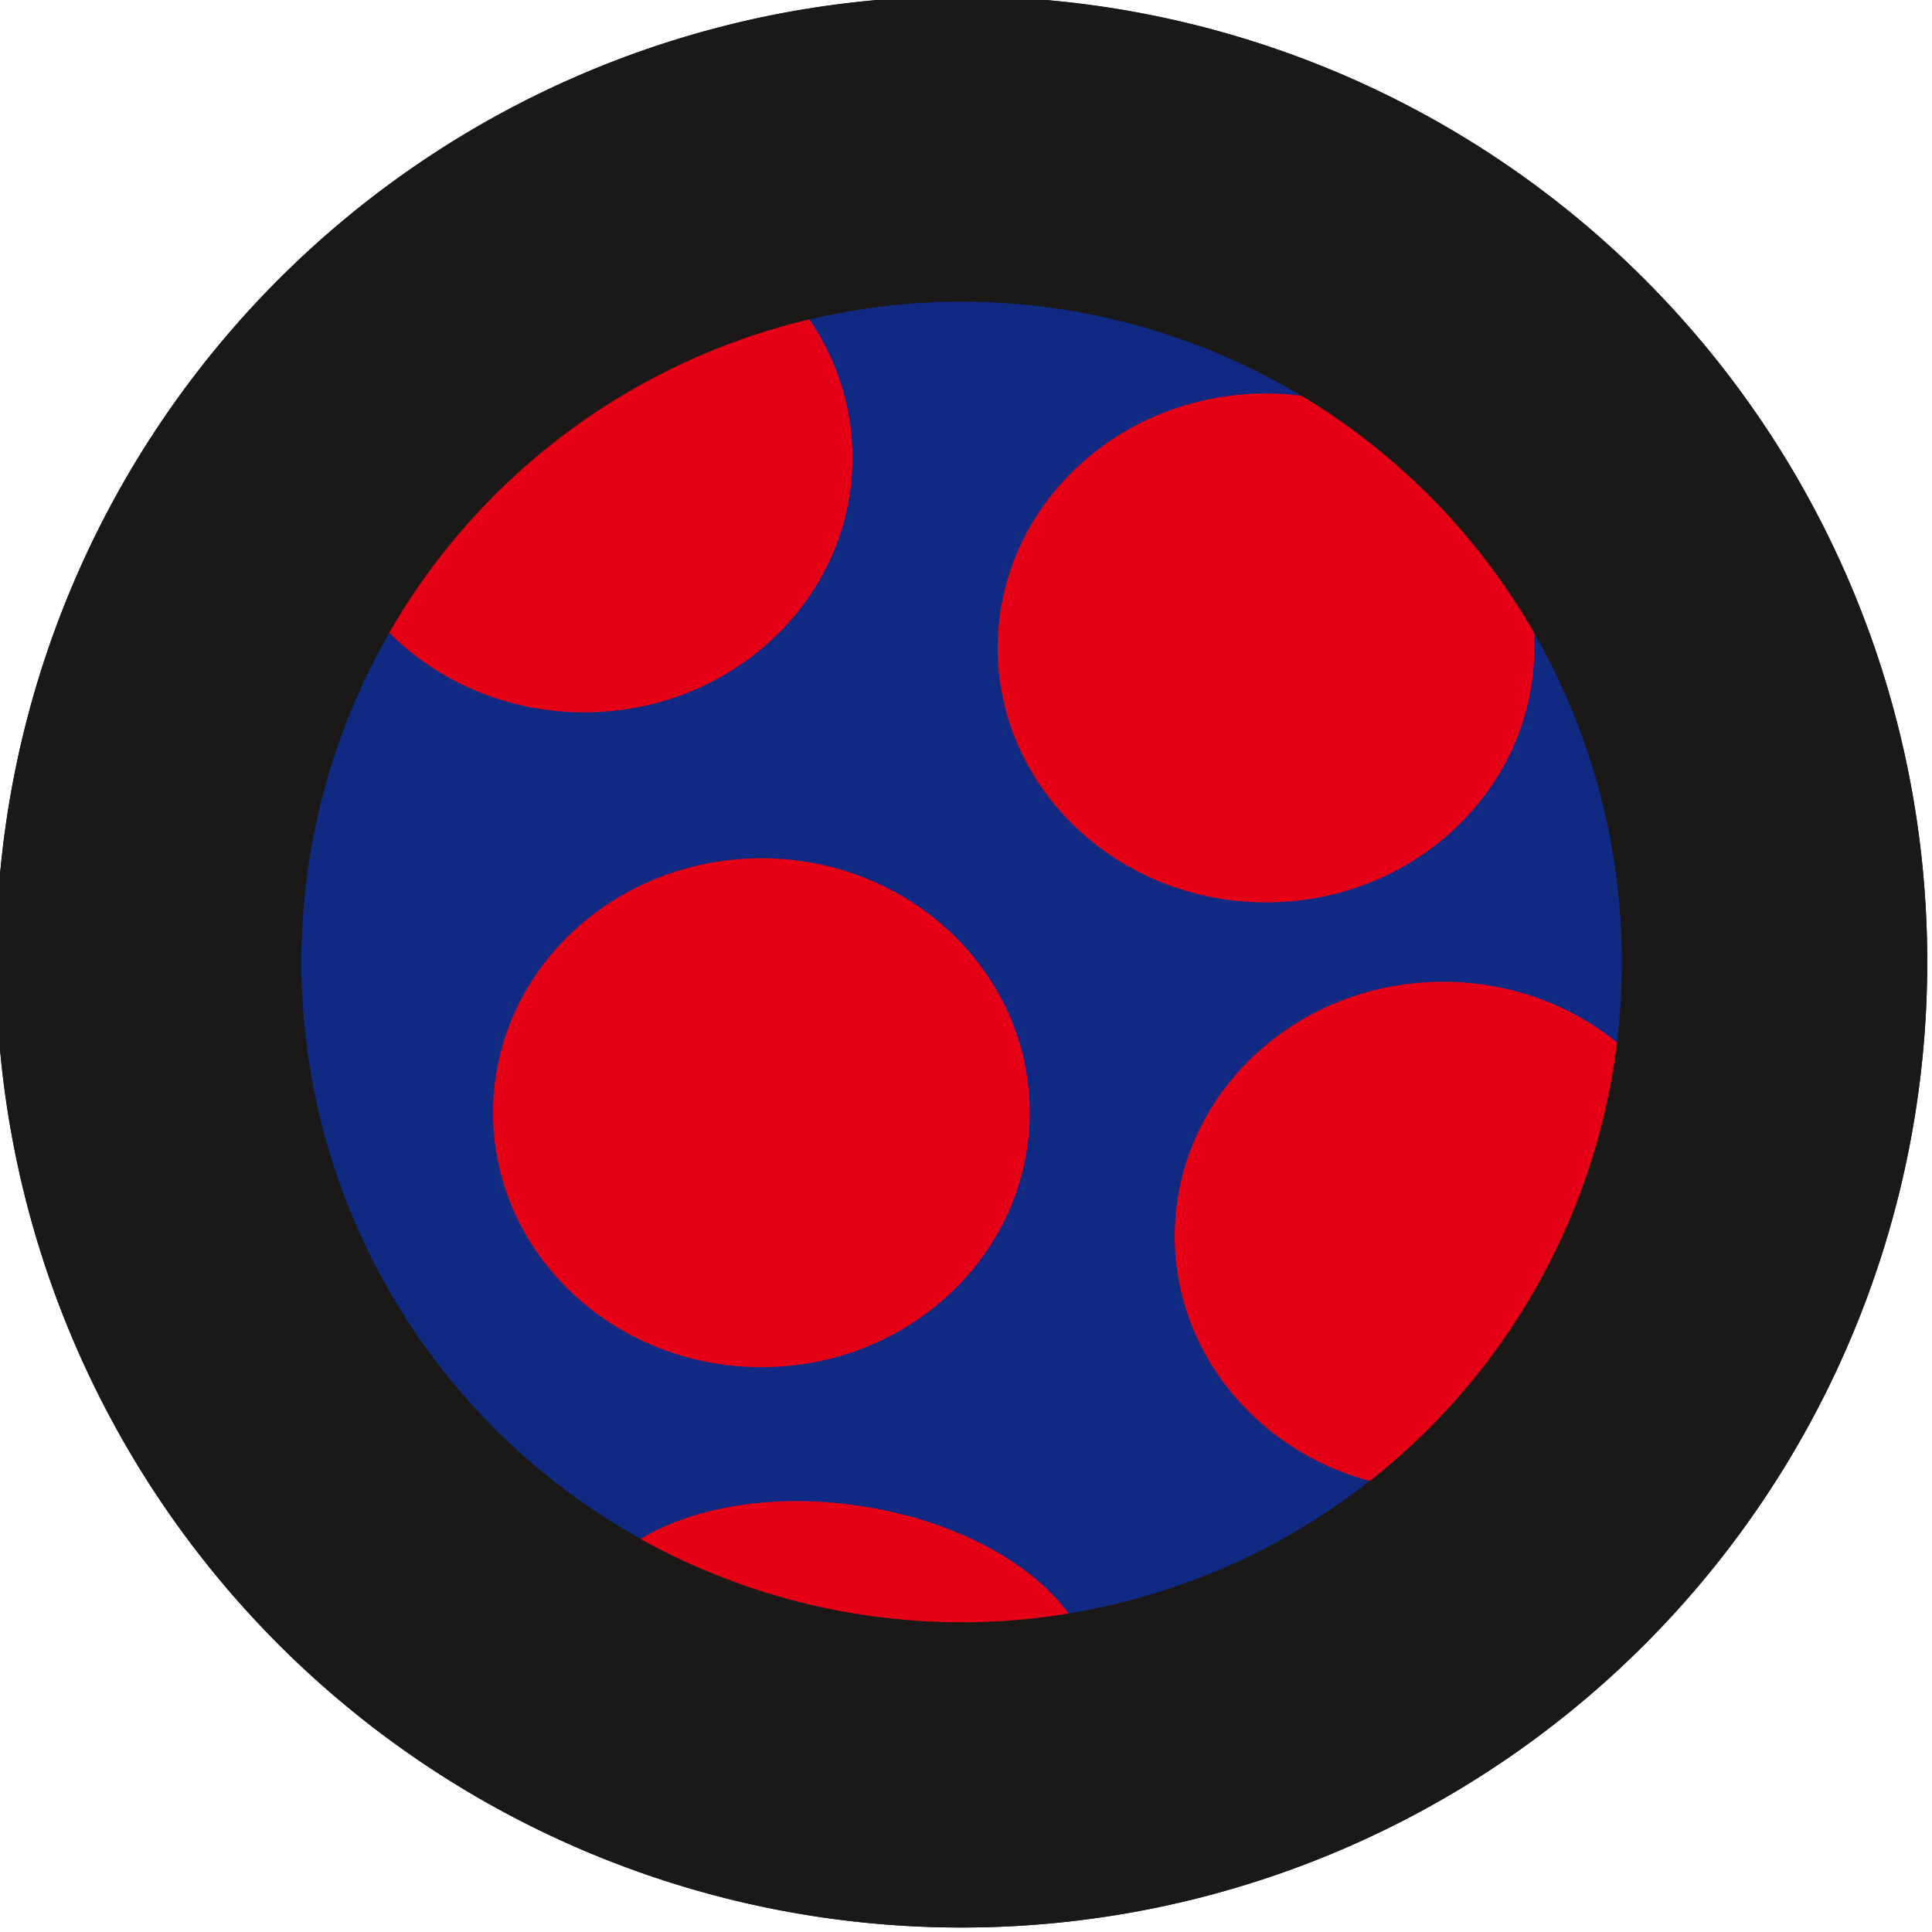
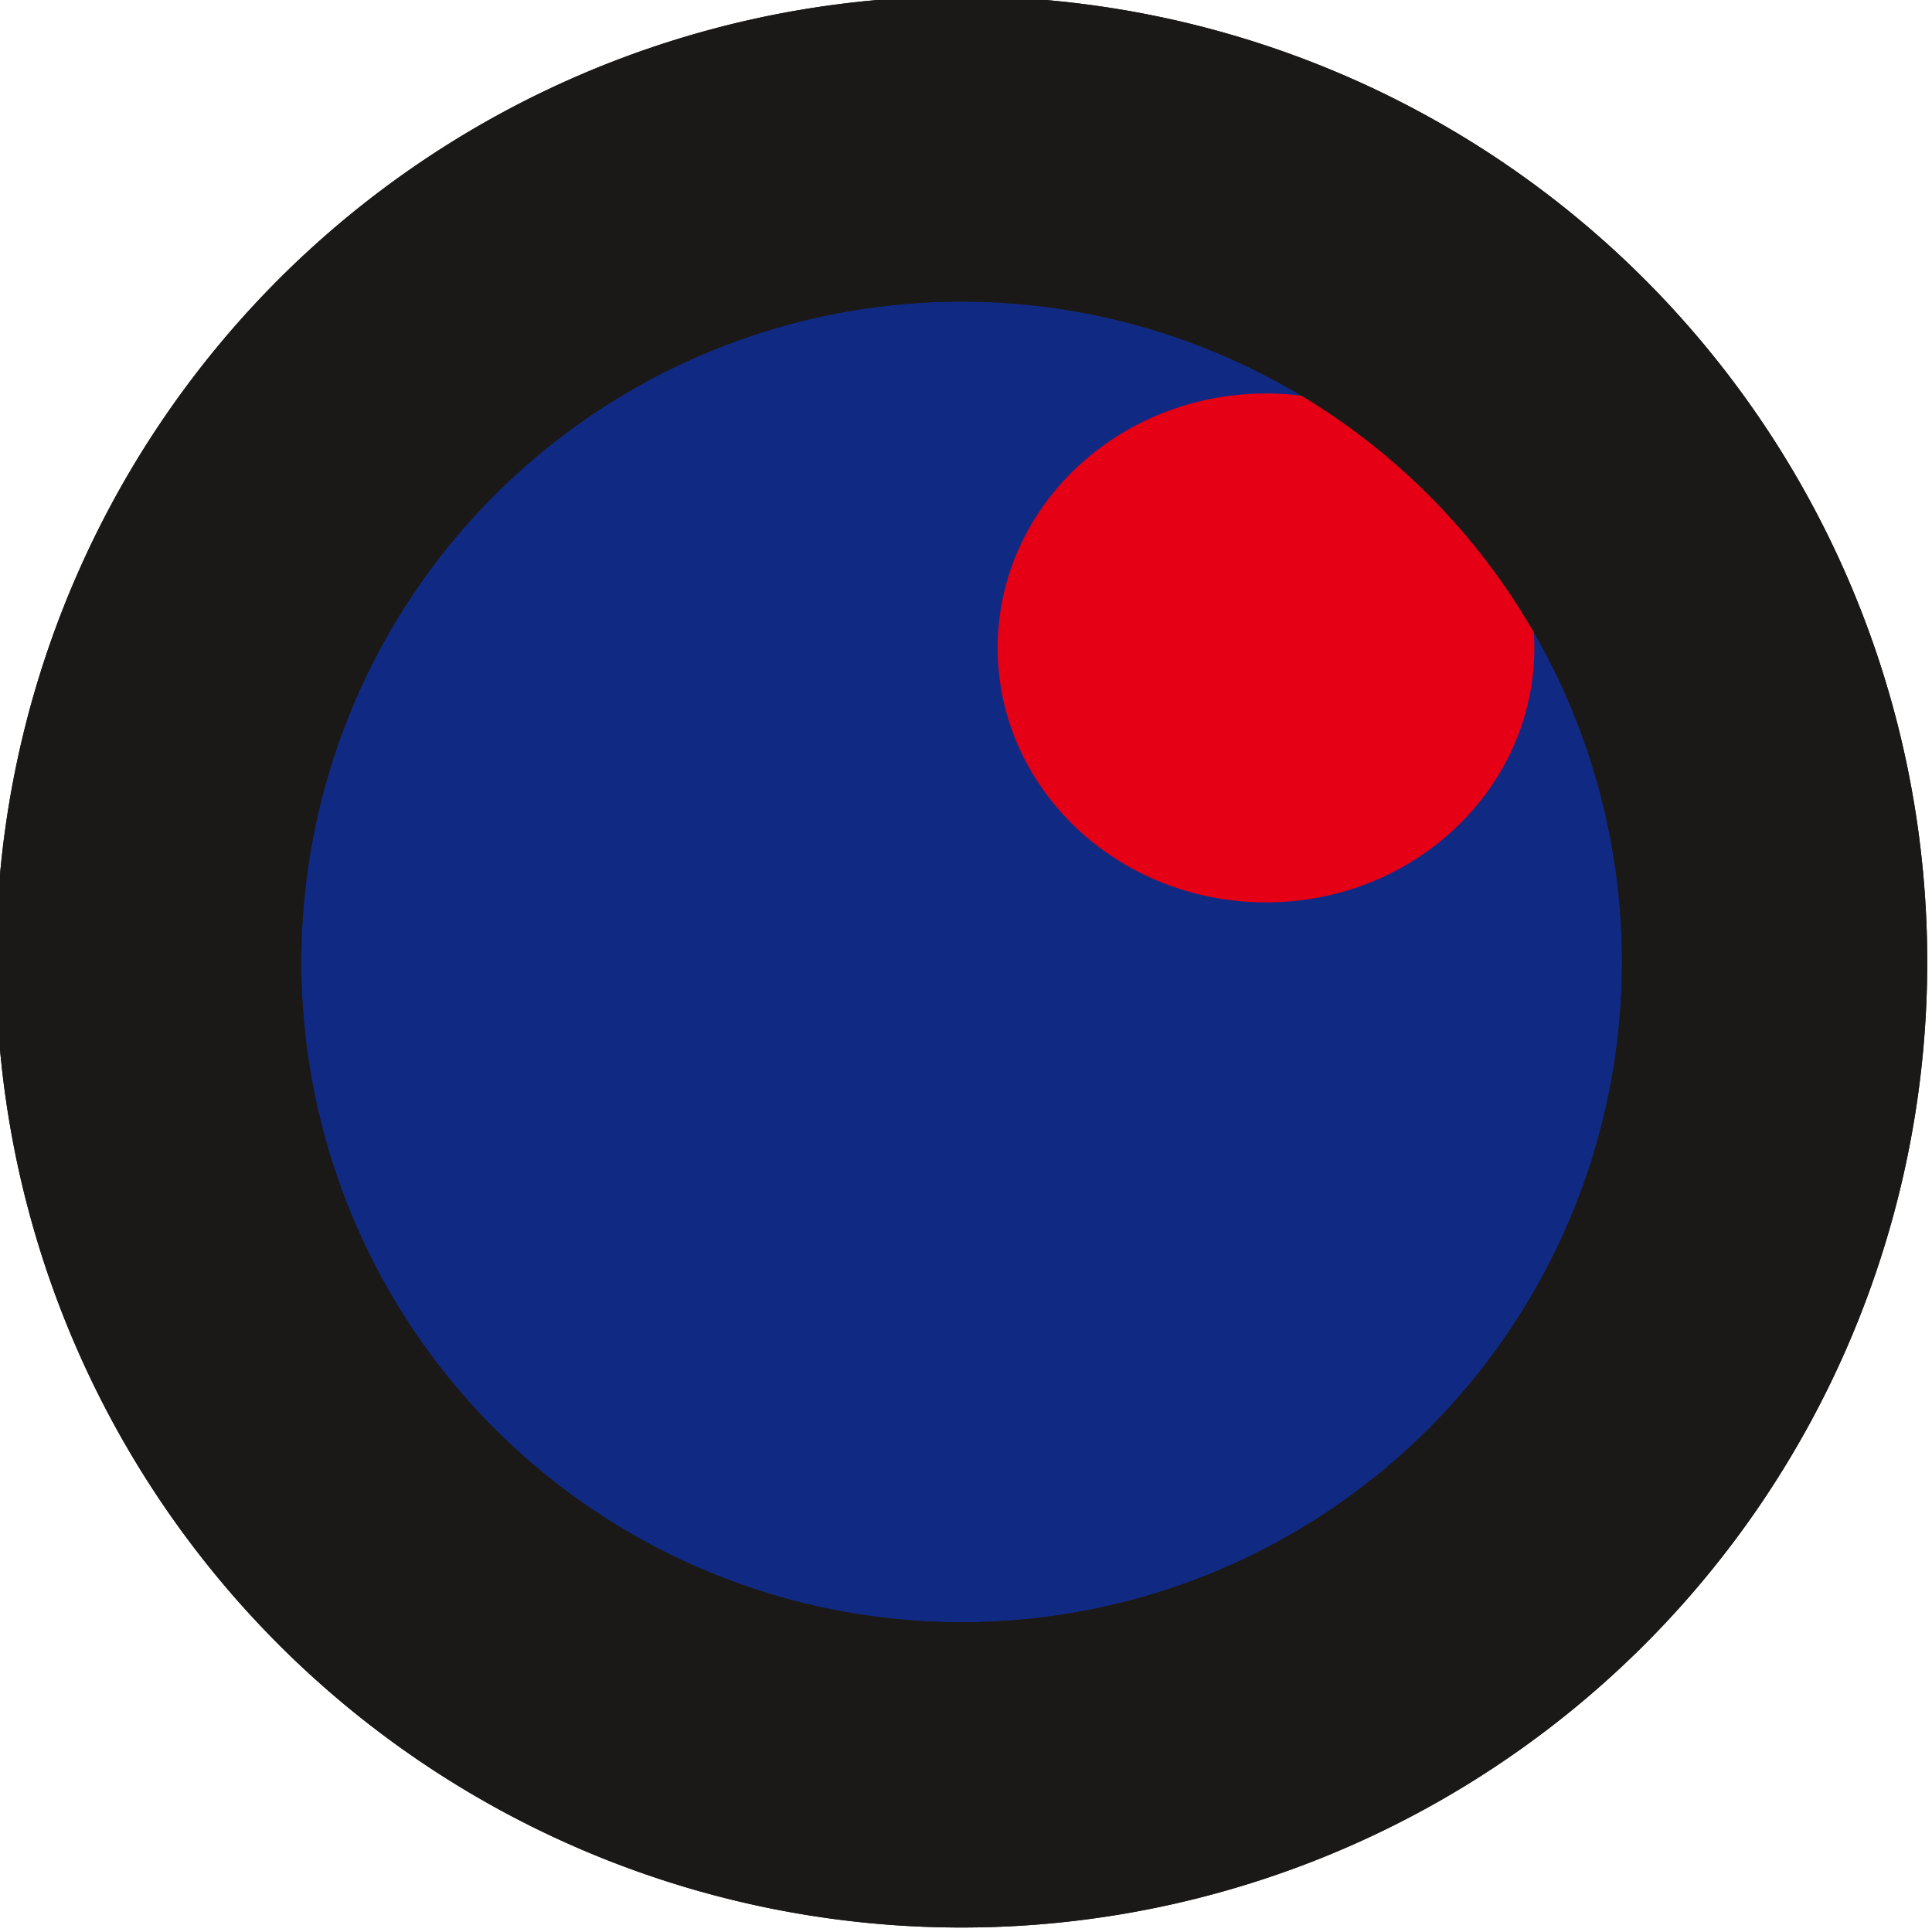
<svg xmlns="http://www.w3.org/2000/svg" xmlns:xlink="http://www.w3.org/1999/xlink" width="14.695" height="14.695">
  <g transform="matrix(1.161 0 0 1.161 -226.431 -187.908)">
    <use xlink:href="#B" fill="#102a83" stroke="#1b1918" stroke-width="2" />
    <g fill="#e50016">
      <ellipse cx="203.325" cy="166.095" rx="1.758" ry="1.667" paint-order="fill markers stroke" />
-       <ellipse cx="200.019" cy="169.14" rx="1.758" ry="1.667" paint-order="fill markers stroke" />
-       <ellipse cx="98.031" cy="43.489" rx="1.694" ry="1.014" transform="matrix(.982 .187 -.264 .964 115.723 112.457)" paint-order="fill markers stroke" />
-       <ellipse cx="204.485" cy="169.949" rx="1.758" ry="1.667" paint-order="fill markers stroke" />
-       <ellipse cx="198.858" cy="164.85" rx="1.758" ry="1.667" paint-order="fill markers stroke" />
    </g>
    <use xlink:href="#B" fill="none" stroke="#1b1918" stroke-width="2" />
  </g>
  <defs>
-     <path id="B" d="M201.331 162.826a5.326 5.326 0 0 1 5.326 5.326 5.326 5.326 0 1 1-5.326-5.326z" />
+     <path id="B" d="M201.331 162.826a5.326 5.326 0 0 1 5.326 5.326 5.326 5.326 0 1 1-5.326-5.326" />
  </defs>
</svg>